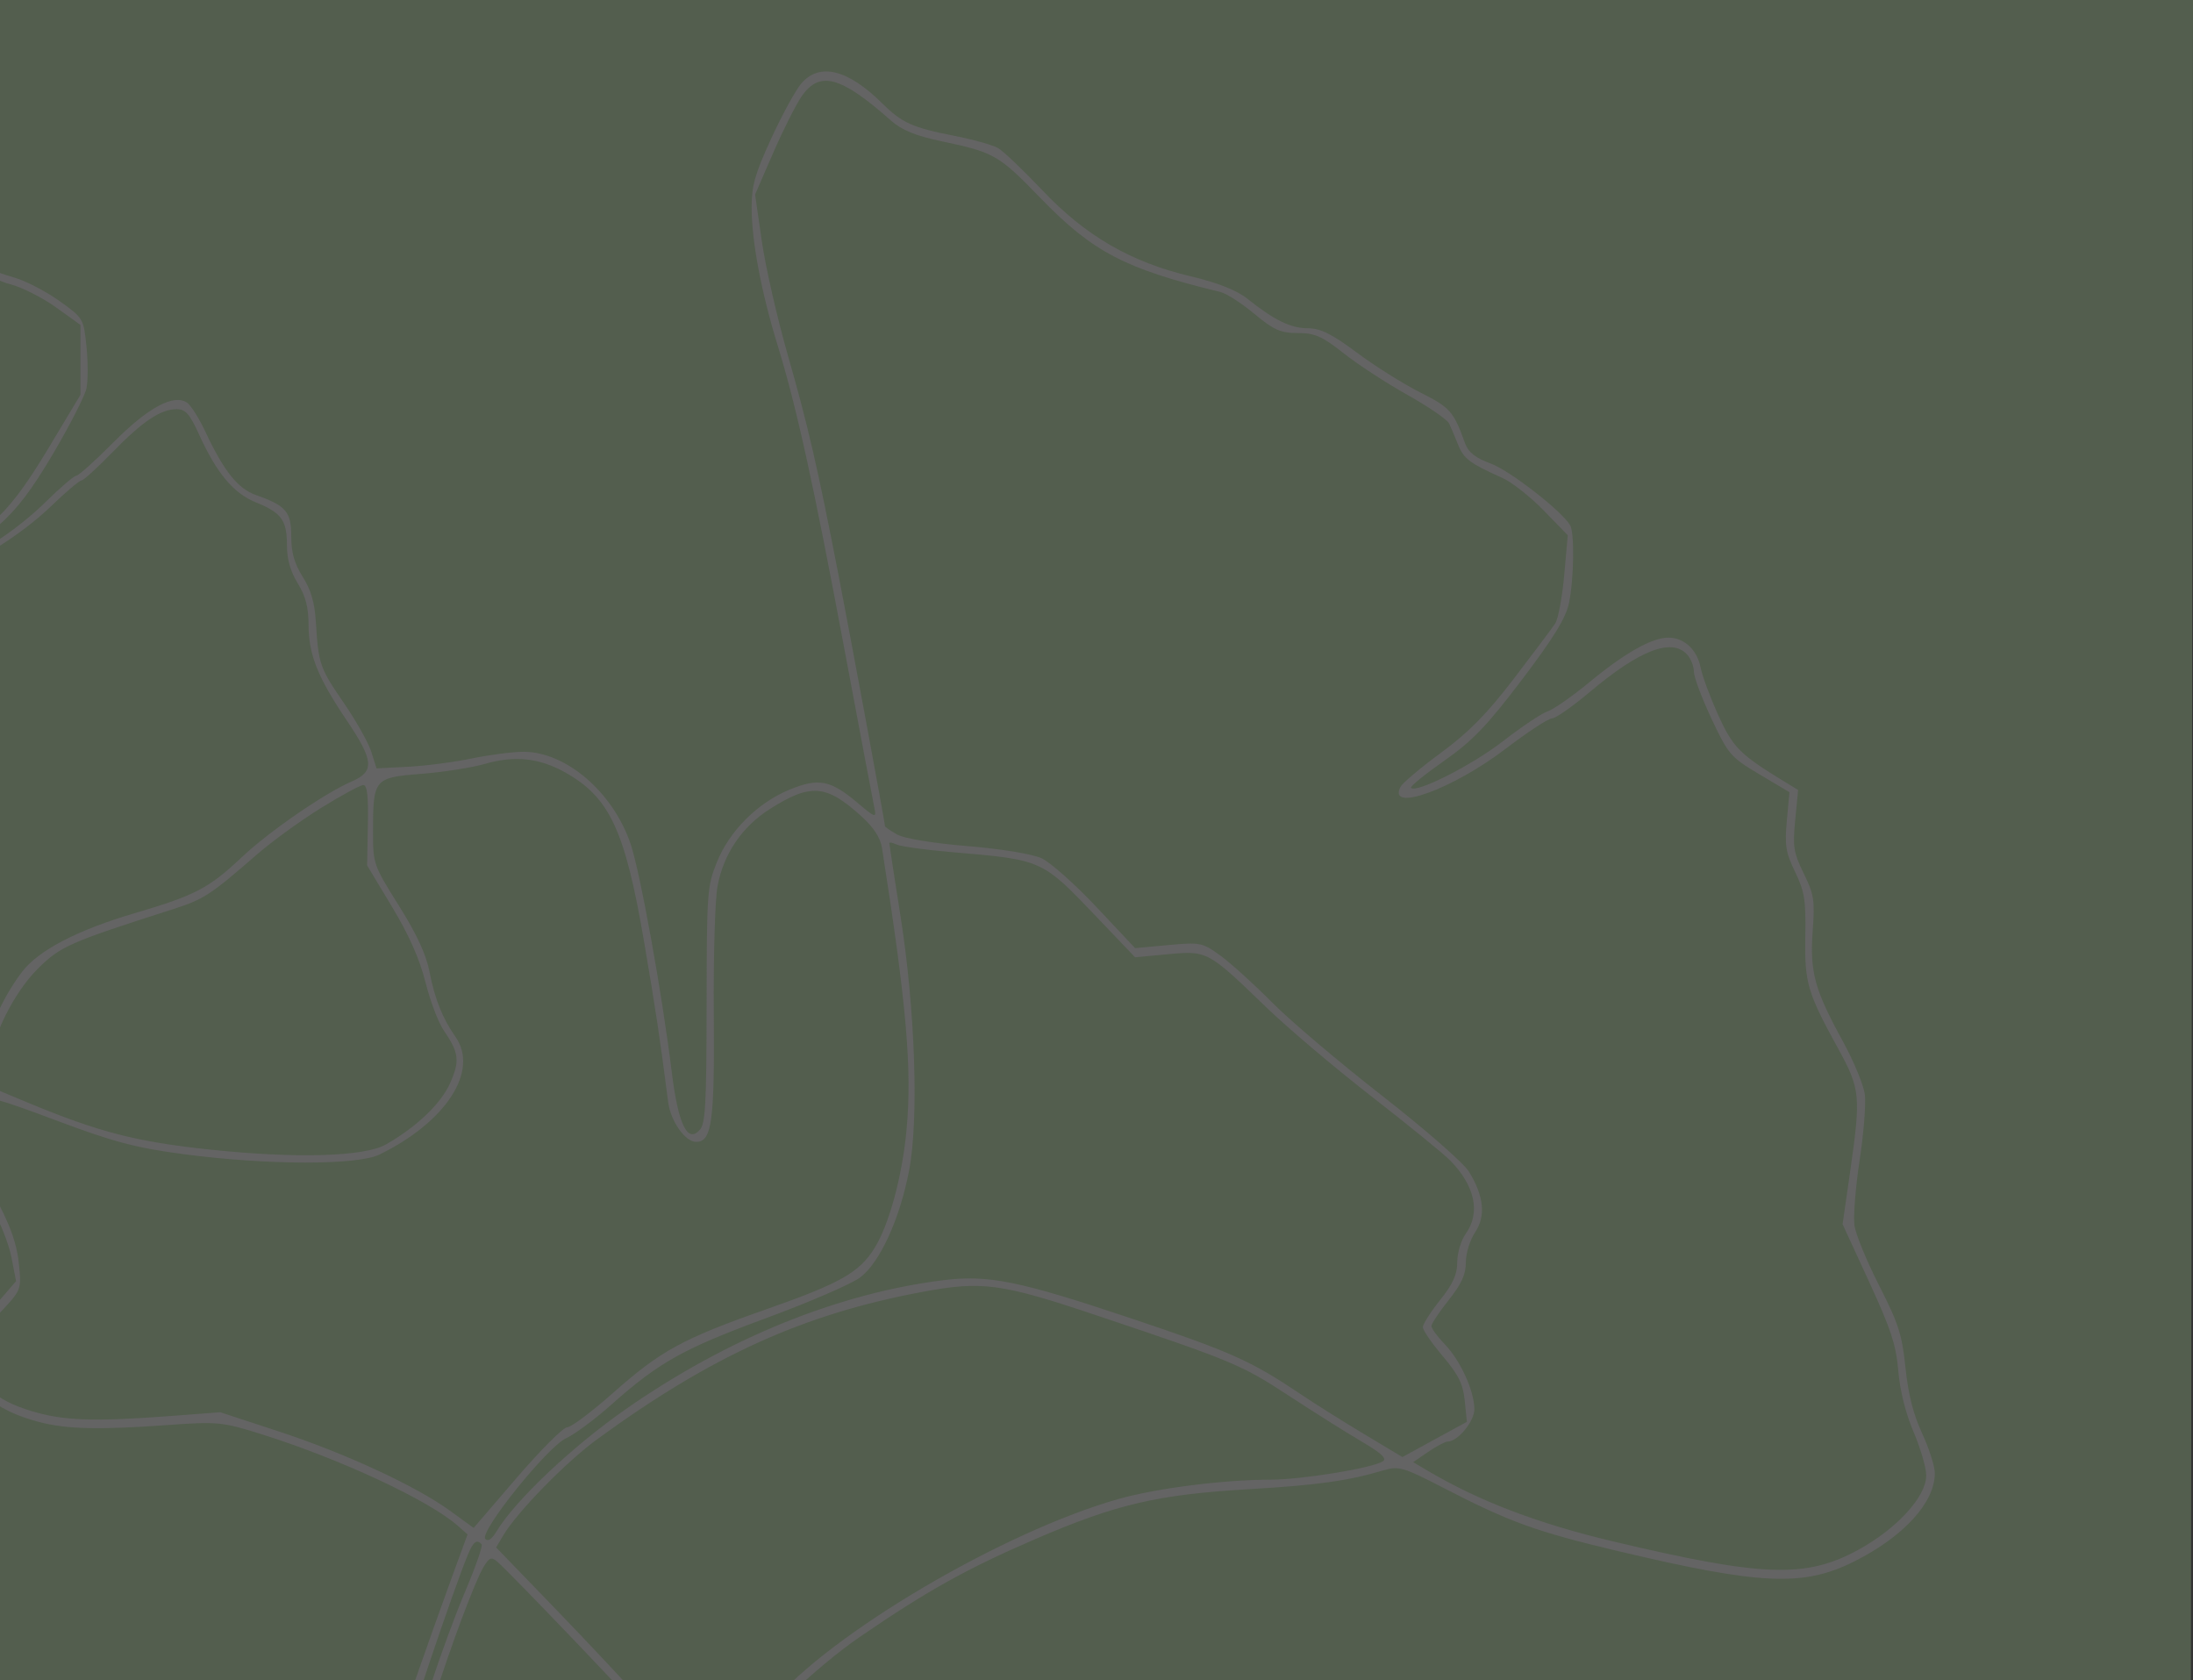
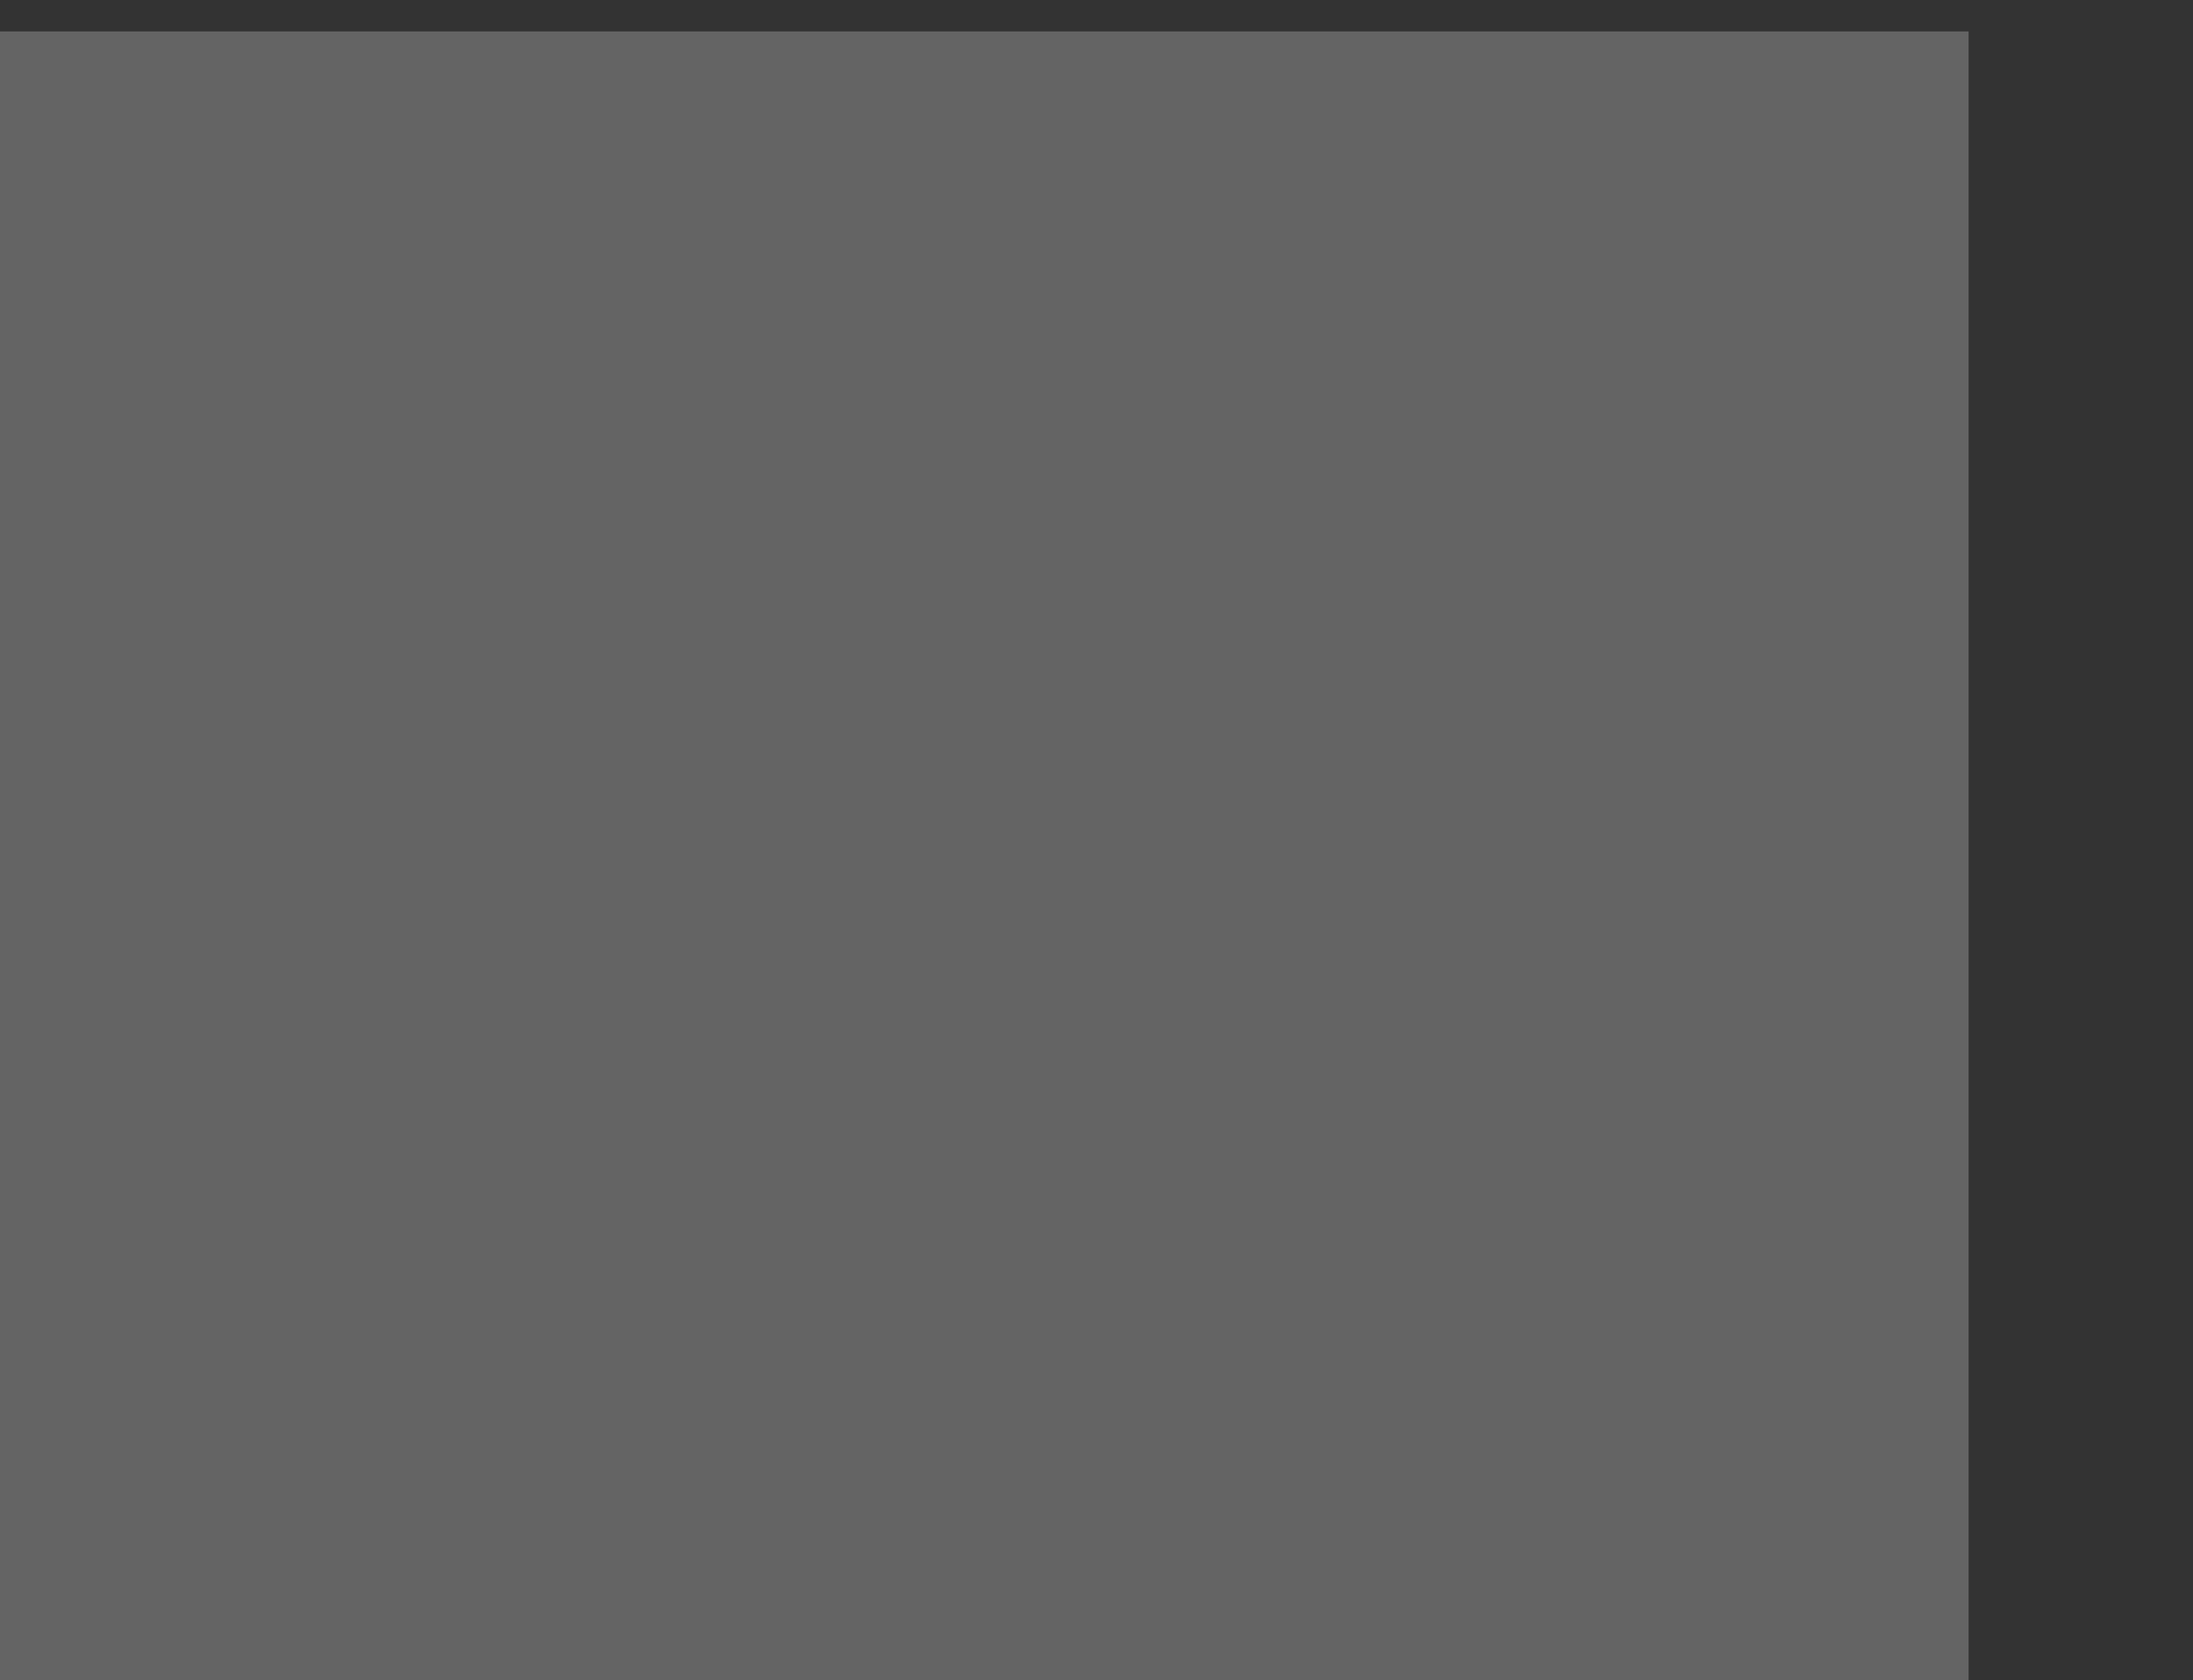
<svg xmlns="http://www.w3.org/2000/svg" width="406" height="311" viewBox="0 0 406 311" fill="none">
  <rect x="0" y="0" width="406" height="311" fill="#333333" stroke="none" />
  <rect x="-31.072" y="5.817" width="395.525" height="315.755" fill="white" fill-opacity="0.24" />
-   <path fill-rule="evenodd" clip-rule="evenodd" d="M-56 161.178V322.355H8.46H72.919L76.679 311.566C78.746 305.632 81.816 297.012 83.499 292.41L86.56 284.043L84.778 282.467C79.432 277.738 63.056 270.098 48.355 265.475C41.179 263.218 40.289 263.134 30.831 263.811C18.315 264.707 12.383 264.567 7.325 263.257C-1.413 260.993 -5.818 256.828 -5.818 250.83C-5.818 247.826 -5.228 246.678 -1.422 242.264L2.975 237.168L2.12 232.757C1.649 230.331 0.043 226.25 -1.449 223.689C-5.227 217.205 -6.632 208.788 -4.949 202.716C-4.377 200.649 -21.197 193.145 -30.233 191.435C-34.547 190.619 -38.436 189.579 -38.874 189.125C-39.372 188.61 -38.327 188.528 -36.086 188.907C-26.221 190.579 -20.028 192.473 -12.739 196.047C-8.338 198.204 -4.513 199.663 -4.239 199.29C-3.965 198.915 -3.291 196.628 -2.741 194.206C-1.672 189.494 0.92 184.065 4.091 179.897C7.104 175.938 14.345 172.162 24.849 169.071C36.179 165.738 38.661 164.442 44.794 158.654C49.814 153.918 60.085 146.846 65.123 144.658C69.384 142.808 69.218 140.822 64.177 133.334C58.821 125.379 57.148 121.2 57.127 115.722C57.114 112.395 56.59 110.374 55.118 107.976C53.764 105.77 53.127 103.529 53.127 100.976C53.127 96.305 52.133 94.927 47.373 92.997C43.2 91.304 40.098 87.579 36.782 80.279C35.129 76.639 34.33 75.745 32.733 75.745C29.737 75.745 26.395 77.984 20.792 83.748C18.008 86.612 15.425 88.956 15.053 88.956C14.68 88.956 12.073 91.177 9.258 93.892C4.136 98.831 -5.306 104.788 -6.288 103.702C-7.316 102.565 -5.816 100.395 -1.441 96.686C1.745 93.987 4.688 90.11 8.948 83.003L14.893 73.087V66.615V60.144L10.338 56.875C7.833 55.077 4.02 53.156 1.863 52.606C-1.752 51.683 -4.039 49.414 -5.217 45.582C-5.329 45.22 -8.287 43.786 -11.792 42.395C-15.297 41.005 -19.777 38.829 -21.749 37.56C-24.269 35.936 -26.483 35.249 -29.207 35.241C-32.982 35.23 -39.273 32.346 -39.273 30.627C-39.273 30.212 -37.652 30.921 -35.671 32.205C-32.864 34.024 -31.469 34.414 -29.34 33.972C-27.097 33.507 -25.347 34.107 -19.54 37.332C-15.652 39.491 -11.164 41.528 -9.567 41.859C-6.588 42.478 -2.631 46.02 -2.631 48.069C-2.631 49.569 -1.821 50.072 2.74 51.41C4.823 52.022 8.542 53.959 11.001 55.716C15.44 58.888 15.477 58.951 16.012 64.172C16.307 67.065 16.302 70.554 16.001 71.927C15.699 73.301 12.969 78.65 9.932 83.816C5.907 90.666 3.124 94.328 -0.349 97.344C-2.968 99.619 -4.947 101.663 -4.747 101.884C-3.932 102.784 3.662 97.643 8.353 93.015C11.107 90.298 13.698 88.075 14.11 88.075C14.524 88.075 17.618 85.296 20.988 81.9C27.418 75.419 32.202 72.847 34.651 74.555C35.361 75.05 36.897 77.501 38.066 80.002C41.408 87.153 44.058 90.473 47.343 91.625C52.945 93.59 53.923 94.727 53.923 99.278C53.923 102.305 54.486 104.293 56.052 106.789C57.59 109.243 58.264 111.578 58.483 115.204C58.947 122.9 59.219 123.686 63.633 130.094C65.899 133.385 68.193 137.463 68.733 139.159L69.712 142.241L75.558 141.94C78.773 141.775 84.092 141.082 87.378 140.4C90.664 139.717 94.965 139.163 96.937 139.168C104.826 139.186 113.51 146.665 116.745 156.226C118.54 161.529 122.572 183.865 124.363 198.426C125.56 208.15 127.266 211.691 129.542 209.173C130.606 207.996 130.794 204.584 130.818 186.026C130.845 165.108 130.919 164.079 132.721 159.603C135.052 153.814 140.23 148.636 146.131 146.194C151.508 143.97 153.747 144.389 158.654 148.532C162.078 151.422 162.286 151.489 161.881 149.574C161.643 148.447 159.15 135.239 156.34 120.223C150.6 89.543 147.495 75.418 143.964 63.921C140.923 54.017 139.153 44.625 139.153 38.38C139.153 34.368 139.778 32.169 142.767 25.667C144.753 21.342 147.246 16.771 148.304 15.508C151.643 11.525 156.93 12.791 163.29 19.096C166.993 22.765 168.881 23.613 176.819 25.174C180.23 25.846 183.814 26.853 184.784 27.414C185.755 27.975 189.451 31.5 192.998 35.246C200.968 43.662 209.327 48.512 220.401 51.141C225.451 52.34 228.959 53.728 230.947 55.313C235.924 59.282 238.974 60.769 242.143 60.77C244.46 60.772 246.575 61.823 251.2 65.274C254.519 67.75 259.793 71.066 262.92 72.642C268.5 75.453 269.091 76.122 271.226 82.039C271.84 83.741 273.135 84.763 276.018 85.821C279.509 87.104 289.105 94.561 290.684 97.218C291.518 98.624 291.394 107.223 290.476 111.624C289.897 114.397 287.661 118.043 281.76 125.83C275.281 134.378 272.629 137.141 267.332 140.86C263.763 143.365 261.015 145.606 261.225 145.838C262.179 146.894 272.516 141.66 278.221 137.233C281.687 134.543 285.419 132.047 286.514 131.687C287.61 131.326 291.134 128.863 294.346 126.212C300.819 120.871 305.787 118.069 308.839 118.04C311.753 118.012 314.184 120.239 314.828 123.526C315.137 125.1 316.611 129.08 318.105 132.372C320.832 138.378 322.092 139.647 330.343 144.68L332.896 146.238L332.358 151.799C331.876 156.773 332.042 157.813 333.934 161.689C335.842 165.595 336.004 166.644 335.592 172.344C335.042 179.93 335.948 183.241 341.178 192.768C343.207 196.461 345.04 200.917 345.252 202.667C345.465 204.418 345.021 209.918 344.265 214.891C343.51 219.863 343.089 225.269 343.329 226.906C343.569 228.541 345.627 233.531 347.902 237.994C351.483 245.017 352.138 247.06 352.769 253.185C353.277 258.101 354.217 261.812 355.851 265.34C357.145 268.132 358.203 271.454 358.203 272.722C358.203 278.138 352.448 284.444 343.318 289.031C333.894 293.766 326.122 293.432 299.657 287.155C284.314 283.516 279.455 281.754 267.083 275.351C259.93 271.65 258.928 271.354 256.257 272.149C249.573 274.139 244.007 274.92 231.072 275.682C214.278 276.672 206.644 278.458 191.725 284.887C179.036 290.357 171.668 294.462 159.161 303.035C151.244 308.461 139.95 319.229 139.95 321.351C139.95 322.107 173.343 322.304 272.774 322.138L405.598 321.915L405.799 160.957L406 0H175H-56V161.178ZM-55.611 161.618C-55.611 250.266 -55.517 286.4 -55.403 241.917C-55.289 197.434 -55.289 124.904 -55.403 80.739C-55.517 36.575 -55.611 72.97 -55.611 161.618ZM148.413 17.835C147.327 19.41 144.944 24.144 143.116 28.357L139.793 36.016L141.039 44.651C141.725 49.4 143.881 58.859 145.832 65.671C149.579 78.759 151.281 86.127 155.178 106.131C157.399 117.535 163.846 152.353 163.846 152.946C163.846 153.089 164.844 153.777 166.064 154.473C167.362 155.215 172.761 156.107 179.068 156.622C185.237 157.126 191.126 158.09 192.823 158.874C194.455 159.628 199.02 163.681 202.967 167.879L210.145 175.514L216.321 174.945C222.235 174.399 222.649 174.485 226.029 176.967C227.972 178.392 232.25 182.275 235.535 185.595C238.821 188.915 247.962 196.664 255.847 202.814C263.816 209.03 270.975 215.288 271.963 216.905C274.737 221.44 275.104 225.116 273.083 228.139C272.129 229.565 271.38 232.002 271.38 233.68C271.38 235.919 270.576 237.684 268.194 240.677C266.441 242.878 265.008 245.039 265.008 245.48C265.008 245.921 266.128 247.446 267.498 248.868C270.383 251.865 272.93 257.462 272.955 260.859C272.972 263.123 269.872 266.868 267.981 266.868C267.545 266.868 265.935 267.724 264.404 268.769L261.621 270.672L264.31 272.258C273.882 277.905 284.739 282.044 298.598 285.331C326.427 291.931 334.321 292.204 344.033 286.897C351.189 282.987 356.61 277.053 356.61 273.132C356.61 271.711 355.559 268.091 354.275 265.088C352.798 261.636 351.755 257.476 351.441 253.78C351.03 248.967 350.074 246.046 346.035 237.279L341.128 226.625L342.504 217.022C344.543 202.803 344.428 201.618 340.278 194.06C334.588 183.698 334.077 181.943 334.224 173.299C334.339 166.588 334.097 165.065 332.338 161.411C330.59 157.781 330.385 156.511 330.805 151.932L331.288 146.645L325.711 143.33C320.403 140.173 319.978 139.68 316.866 133.067C315.068 129.245 313.597 125.316 313.597 124.335C313.597 123.354 313.034 121.928 312.345 121.166C309.514 118.036 303.56 120.32 294.364 128.068C291.148 130.777 287.977 132.994 287.316 132.994C286.656 132.994 282.806 135.518 278.76 138.604C268.935 146.097 256.833 150.489 259.269 145.676C259.628 144.967 263.006 142.119 266.774 139.35C271.908 135.576 275.289 132.138 280.269 125.629C283.922 120.852 287.364 116.261 287.917 115.428C288.469 114.595 289.22 110.577 289.586 106.499L290.25 99.085L285.793 94.497C283.342 91.972 279.903 89.264 278.151 88.478C272.102 85.763 270.978 84.919 269.945 82.319C269.374 80.883 268.623 79.114 268.275 78.387C267.927 77.66 264.451 75.278 260.55 73.093C256.649 70.908 251.337 67.44 248.745 65.386C244.794 62.255 243.425 61.653 240.263 61.653C237.093 61.653 235.812 61.085 232.23 58.1C229.886 56.145 227.072 54.329 225.977 54.064C208.278 49.779 202.327 46.673 192.622 36.655C184.905 28.688 184.047 28.195 174.336 26.156C169.51 25.142 166.94 24.088 164.912 22.289C155.644 14.073 151.735 13.018 148.413 17.835ZM89.768 141.411C87.358 142.107 82.041 142.937 77.952 143.257C69.245 143.938 69.058 144.164 69.058 154.049C69.058 159.91 69.143 160.153 73.848 167.658C77.164 172.946 78.91 176.719 79.521 179.909C80.468 184.857 81.94 188.548 84.304 191.903C88.741 198.197 82.637 207.671 70.243 213.729C66.145 215.731 49.497 215.699 34.01 213.658C25.111 212.486 21.005 211.395 10.202 207.333C-0.254 203.403 -2.999 202.659 -3.583 203.6C-4.977 205.84 -3.665 216.453 -1.503 220.44C1.965 226.831 3.165 230.177 3.566 234.571C3.949 238.744 3.878 238.907 -0.134 243.138C-3.764 246.966 -4.225 247.86 -4.225 251.081C-4.225 256.065 -1.197 259.099 5.917 261.241C11.765 263.002 17.452 263.198 31.62 262.125L40.78 261.431L51.639 264.993C63.961 269.035 77.07 275.113 83.397 279.721L87.688 282.846L95.697 273.525C100.103 268.4 104.29 264.21 105.002 264.216C105.714 264.221 109.477 261.409 113.365 257.966C122.393 249.973 126.323 247.827 142.014 242.317C155.657 237.527 159.177 235.516 161.984 230.909C164.654 226.529 167.036 217.683 167.826 209.21C168.881 197.909 167.842 185.947 163.293 157.007C162.988 155.067 161.767 153.181 159.463 151.094C152.956 145.198 150.077 144.972 142.528 149.76C137.356 153.04 133.929 158.11 132.831 164.104C132.371 166.622 132.063 177.141 132.146 187.6C132.305 207.677 131.796 211.381 128.876 211.381C126.854 211.381 124.158 207.546 123.703 204.025C122.119 191.764 121.428 187.159 119.252 174.389C115.741 153.781 112.895 147.647 104.698 143.023C99.88 140.305 95.308 139.811 89.768 141.411ZM59.419 149.577C55.651 151.914 50.326 155.778 47.586 158.162C38.931 165.695 37.721 166.483 32.018 168.307C12.881 174.428 11.174 175.178 7.035 179.293C2.488 183.813 -1.646 192.195 -2.006 197.622L-2.233 201.04L4.936 204.024C18.253 209.567 25.107 211.344 38.786 212.799C54.756 214.497 67.452 214.132 71.447 211.859C77.13 208.625 81.694 204.258 83.354 200.466C85.165 196.328 84.986 194.91 82.118 190.683C81.132 189.23 79.619 185.226 78.757 181.785C77.693 177.537 75.709 173.069 72.577 167.864L67.963 160.199L68.108 152.762C68.213 147.33 67.985 145.325 67.261 145.326C66.716 145.328 63.187 147.24 59.419 149.577ZM164.643 156.082C164.643 156.29 165.576 162.376 166.717 169.608C169.433 186.818 170.122 207.199 168.309 216.665C166.583 225.676 162.895 233.734 159.24 236.481C157.641 237.682 149.822 241.064 141.864 243.997C126.52 249.652 121.986 252.186 113.182 260.028C110.162 262.719 106.394 265.514 104.81 266.24C101.329 267.835 88.697 283.573 89.843 284.887C90.305 285.419 91.06 284.929 91.875 283.566C95.327 277.798 105.905 267.788 115.937 260.799C134.692 247.733 155.206 239.406 174.6 236.989C182.934 235.951 188.686 237.112 209.121 243.957C227.845 250.228 231.533 251.868 240.56 257.933C243.272 259.755 248.674 263.154 252.564 265.486L259.636 269.725L265.604 266.462L271.572 263.2L271.174 259.293C270.857 256.181 270.029 254.506 267.095 251.037C265.071 248.644 263.414 246.235 263.414 245.682C263.414 245.131 264.848 242.878 266.601 240.677C269.003 237.659 269.787 235.927 269.787 233.634C269.787 231.928 270.485 229.612 271.38 228.355C274.138 224.477 273.061 219.475 268.464 214.811C267.22 213.55 260.663 208.212 253.894 202.95C247.124 197.687 238.342 190.249 234.379 186.419C223.622 176.026 223.518 175.97 216.267 176.639L210.142 177.206L202.95 169.668C192.859 159.095 193.046 159.178 176.193 157.741C171.374 157.331 166.803 156.704 166.037 156.349C165.271 155.994 164.643 155.875 164.643 156.082ZM170.617 239.177C148.709 243.284 131.763 250.969 110.596 266.399C104.812 270.615 95.728 279.91 93.167 284.232L91.848 286.457L102.955 297.95C109.064 304.271 116.626 312.348 119.758 315.899L125.454 322.355H131.906C135.454 322.355 138.357 321.982 138.357 321.525C138.357 321.068 140.383 318.276 142.857 315.319C153.672 302.403 185.733 283.524 207.128 277.474C214.111 275.499 226.574 273.914 235.117 273.914C240.969 273.914 253.928 271.808 256.012 270.518C256.826 270.014 255.727 268.985 252.115 266.868C249.349 265.246 243.229 261.395 238.517 258.311C229.866 252.65 228.113 251.917 203.173 243.55C185.238 237.533 181.83 237.075 170.617 239.177ZM86.627 287.786C83.947 294.231 74.663 321.801 75.034 322.211C75.87 323.137 76.902 320.883 79.805 311.786C81.427 306.7 84.299 298.9 86.185 294.453C88.07 290.006 89.409 286.142 89.16 285.866C88.279 284.892 87.623 285.389 86.627 287.786ZM89.491 290.126C87.909 292.795 83.552 304.435 80.31 314.649L77.864 322.355H100.626H123.387L121.098 319.493C118.821 316.646 94.527 291.209 92.059 289.087C90.969 288.15 90.565 288.313 89.491 290.126Z" fill="#535E4E" />
</svg>